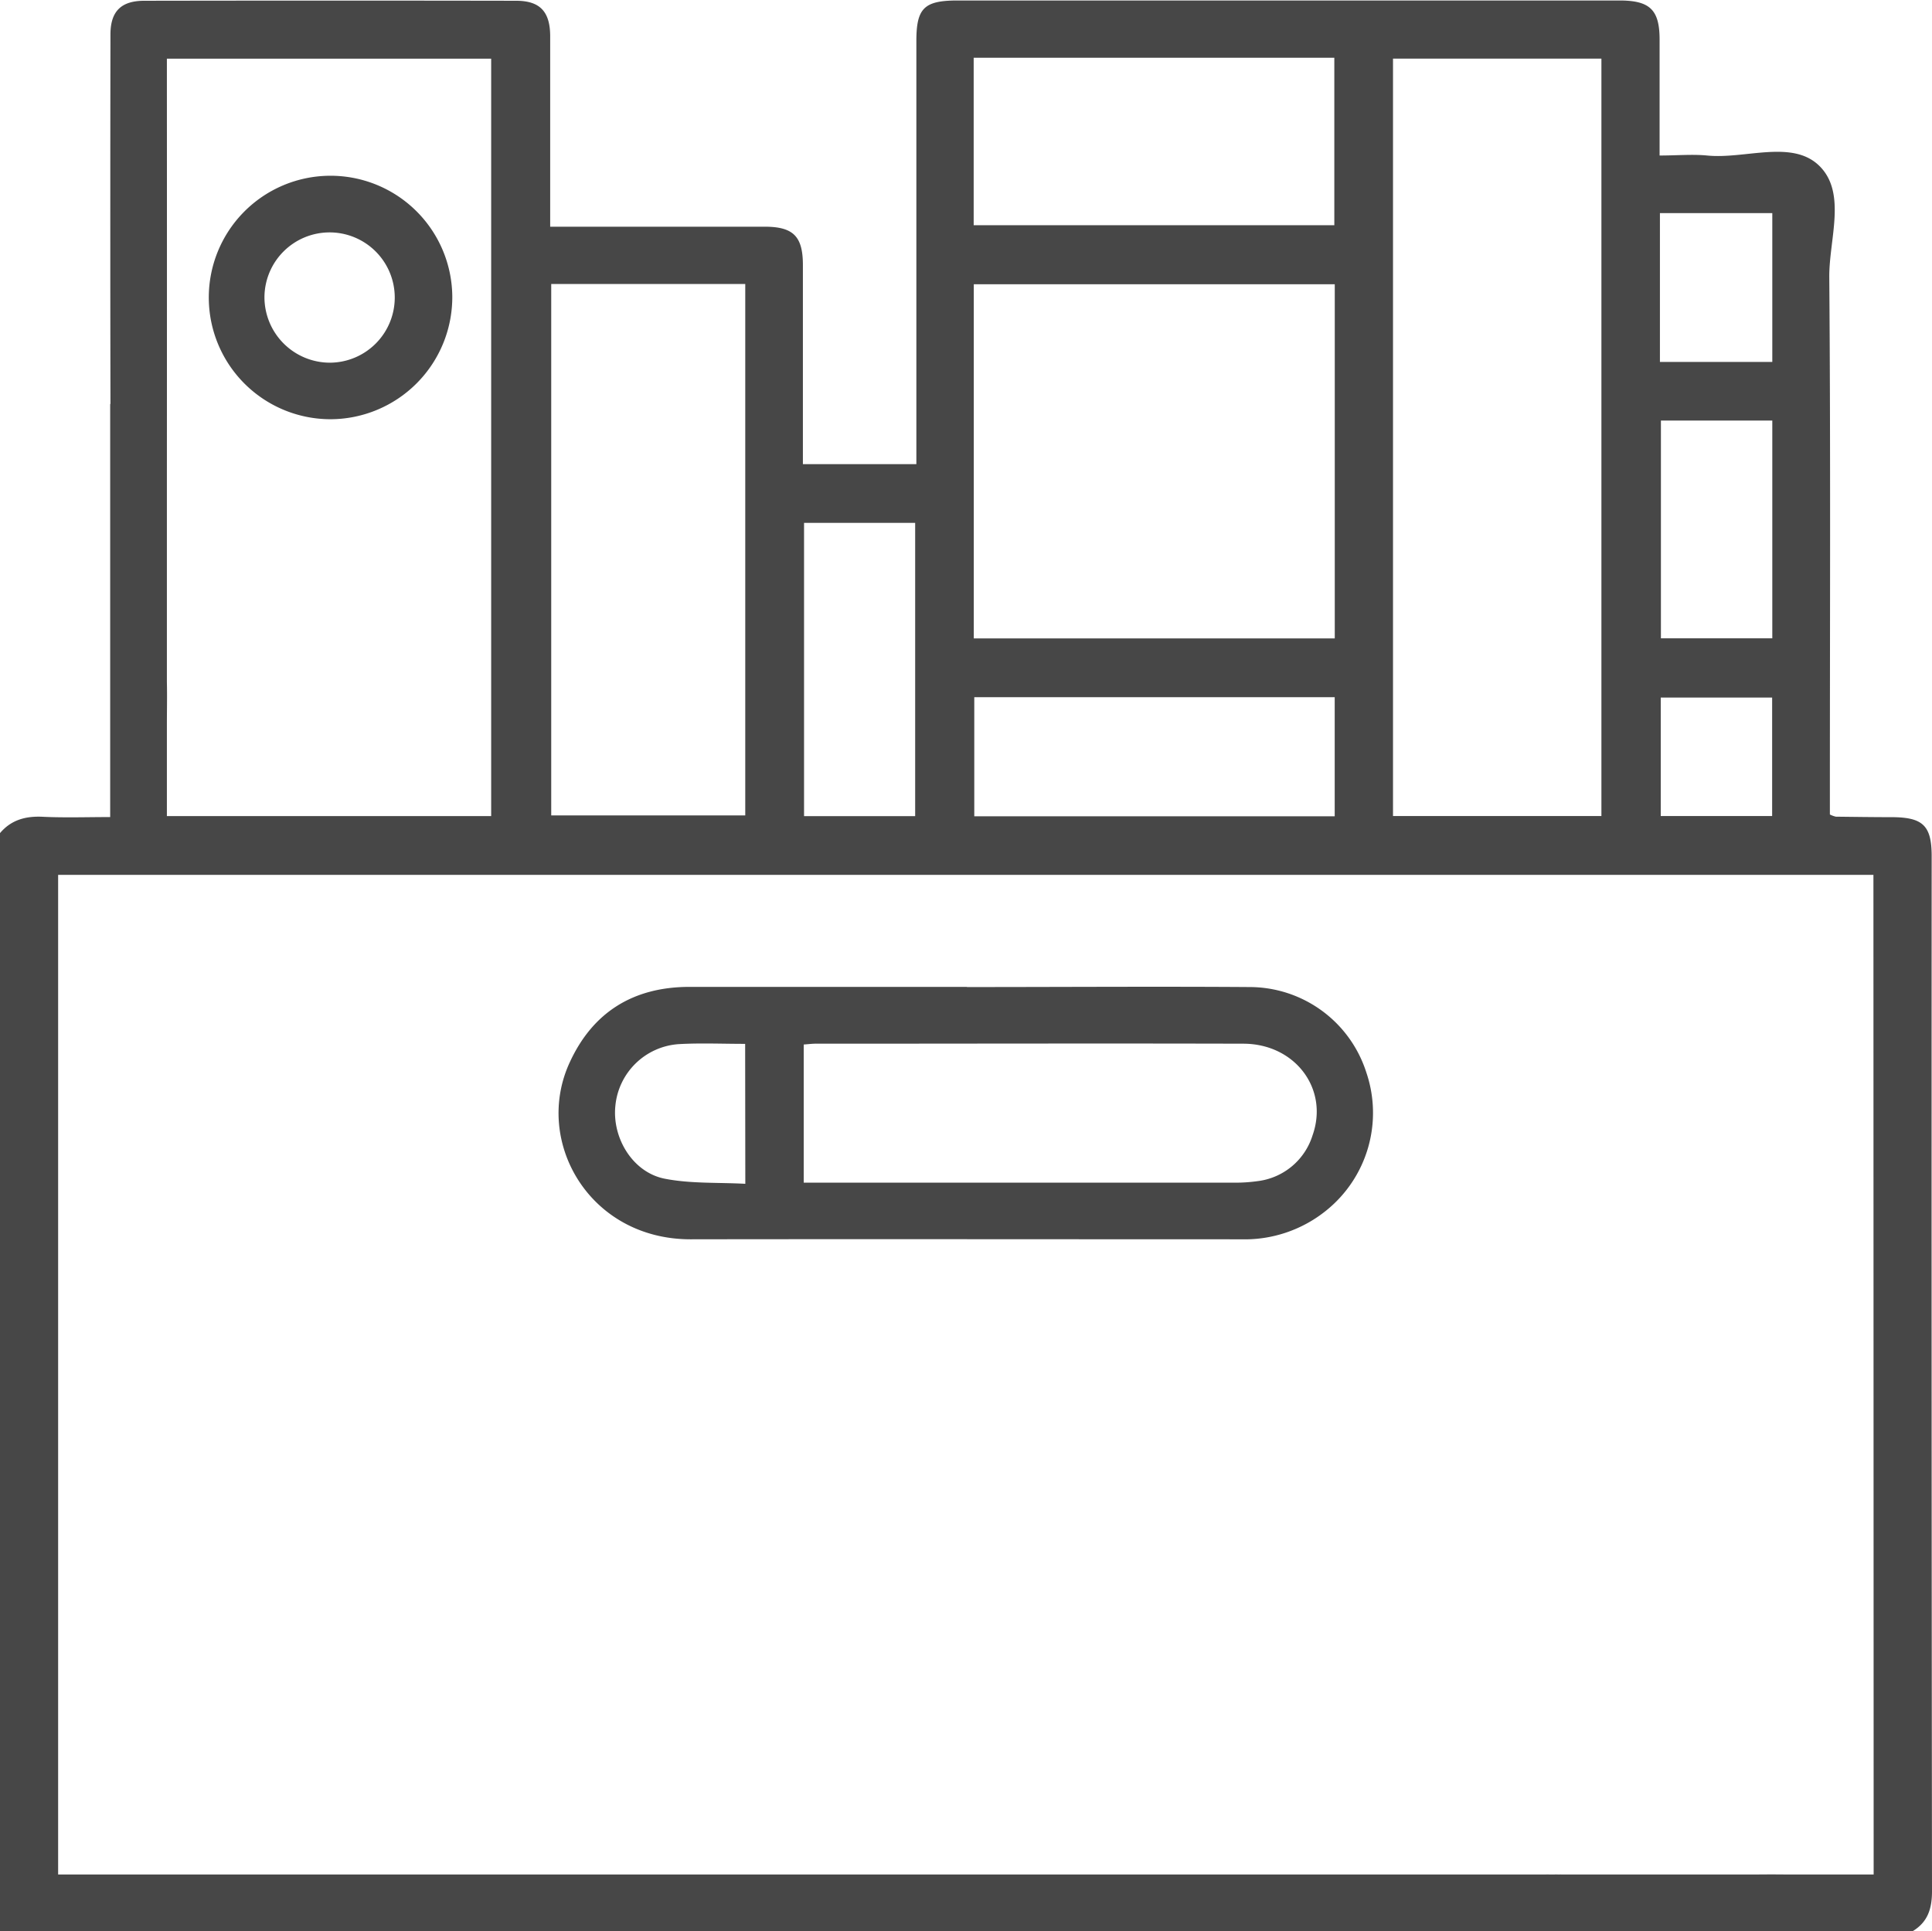
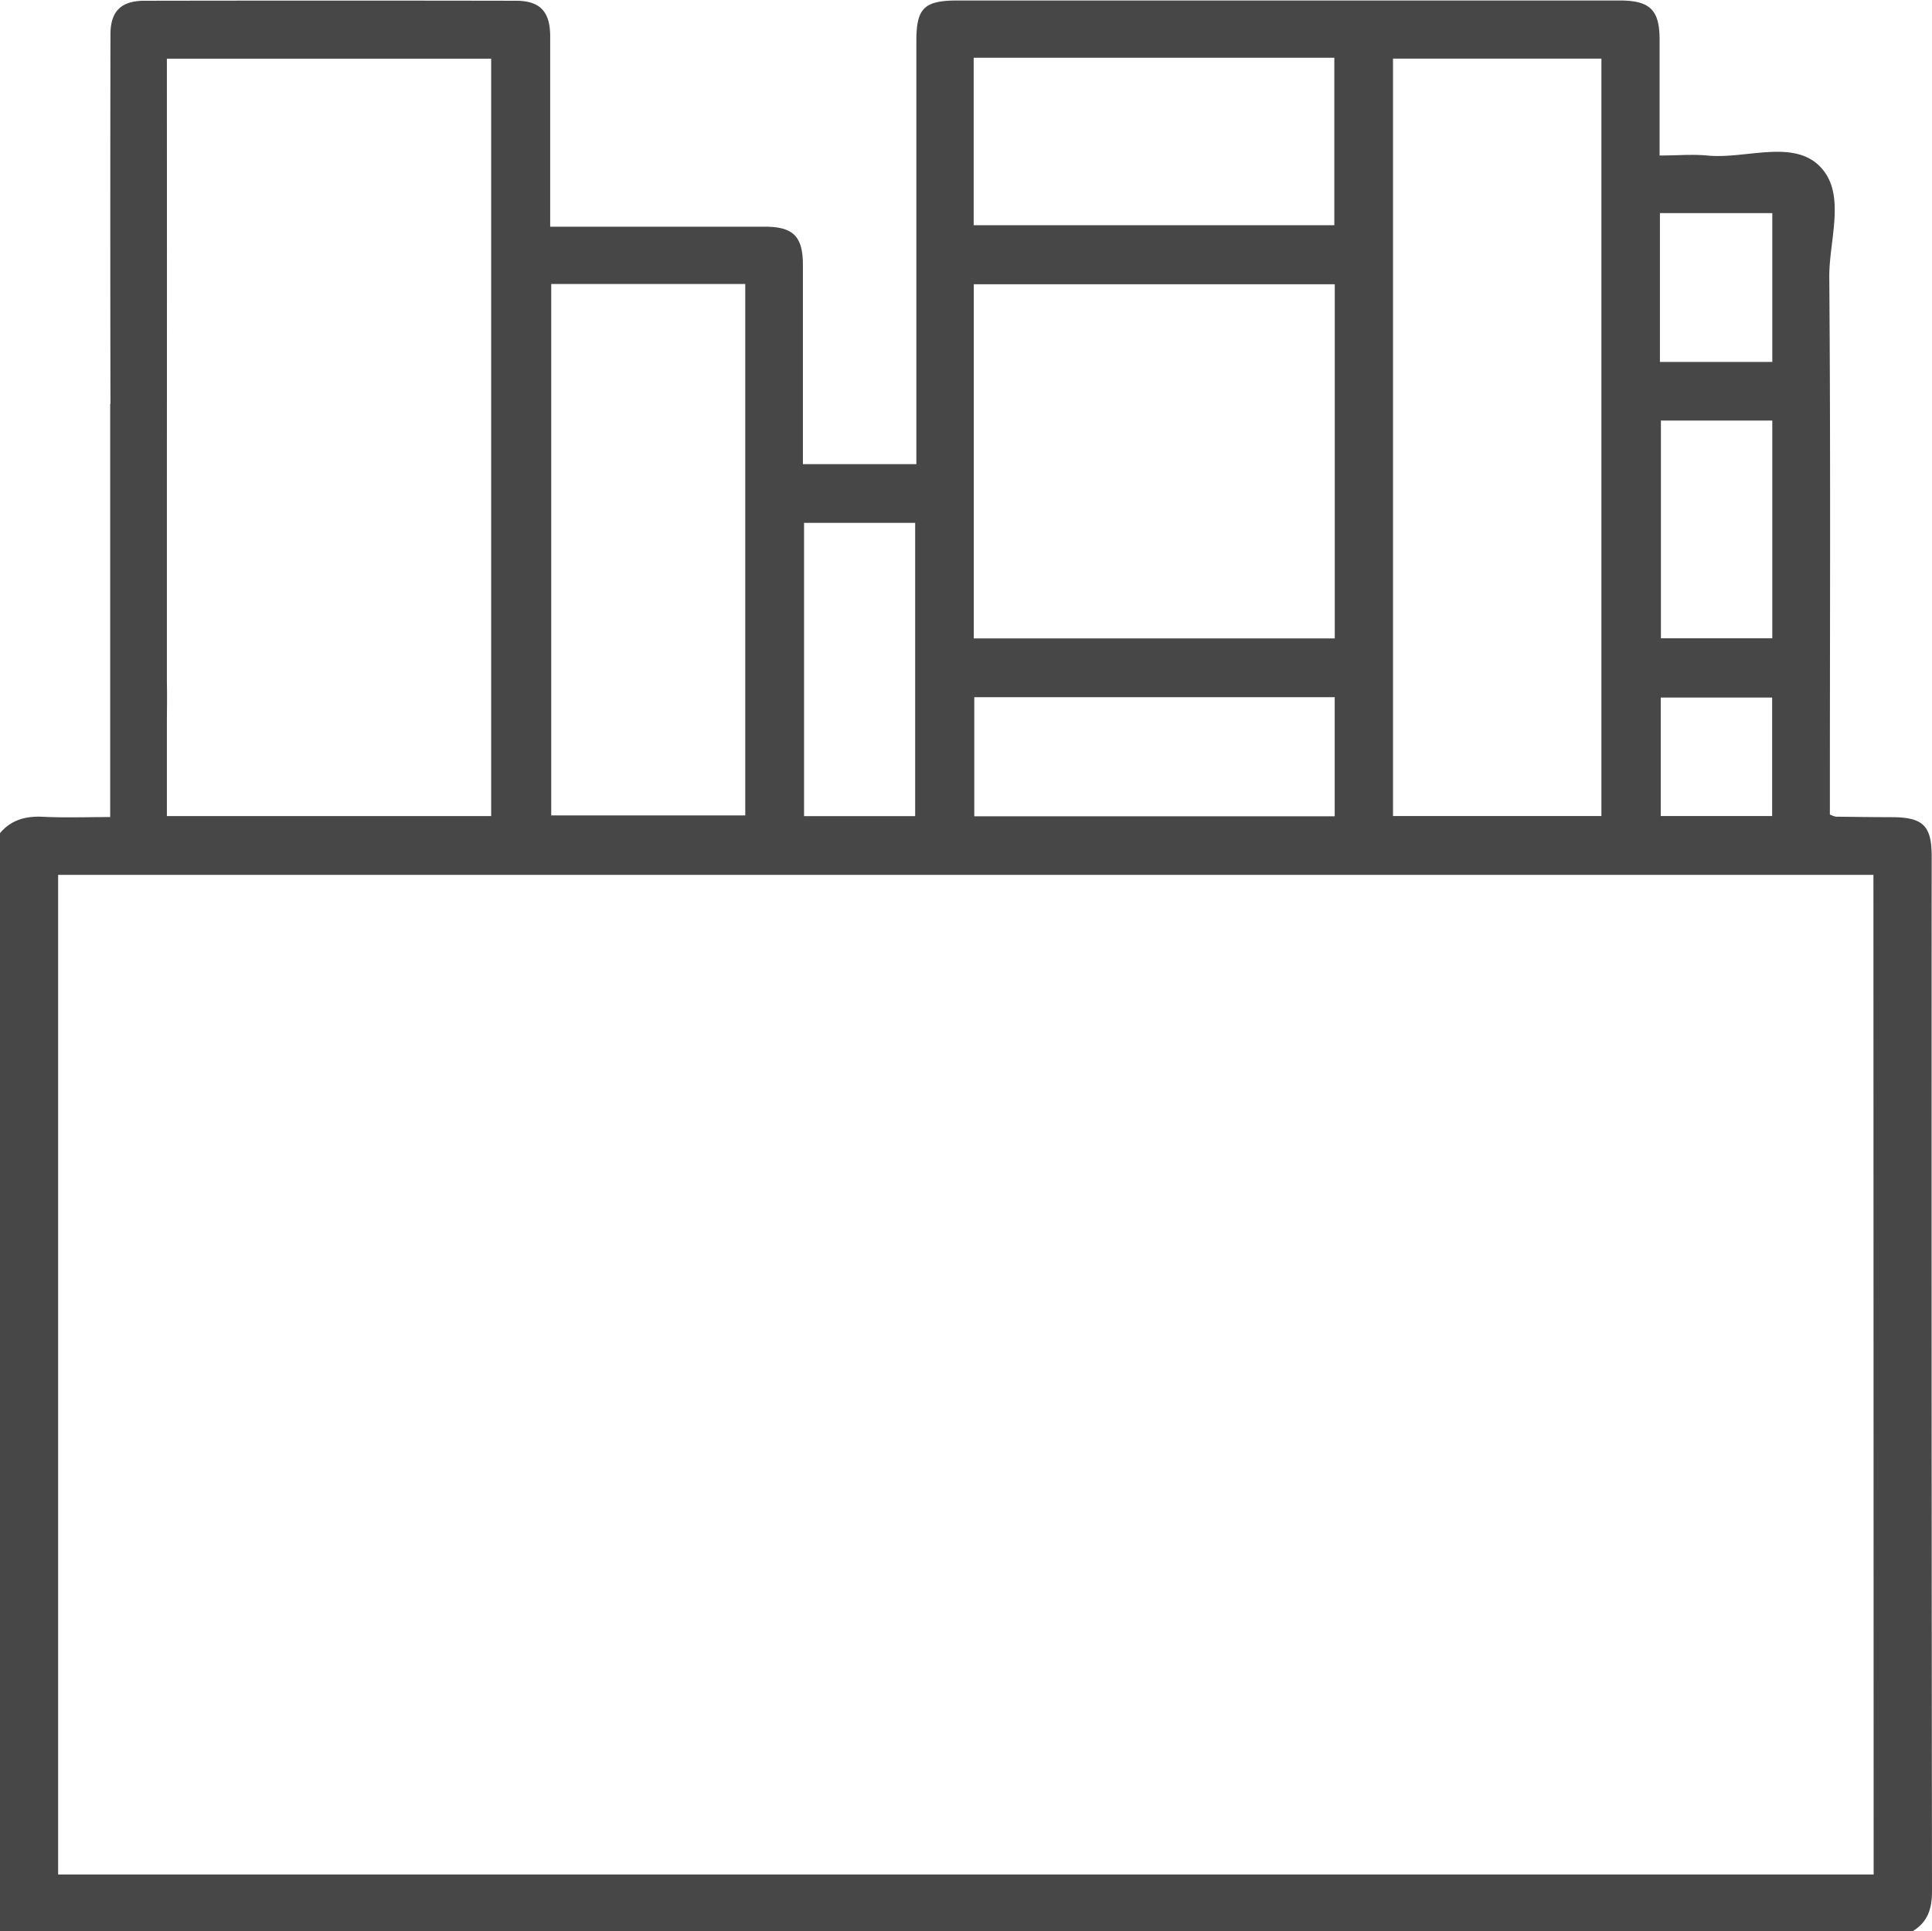
<svg xmlns="http://www.w3.org/2000/svg" viewBox="0 0 352.28 352.15">
  <defs>
    <style>.cls-1{fill:#474747;}</style>
  </defs>
  <g id="Calque_2" data-name="Calque 2">
    <g id="Calque_1-2" data-name="Calque 1">
-       <path class="cls-1" d="M320.77,341.81c-.43,0-.85,0-1.26,0h5.68C323.72,341.83,322.24,341.83,320.77,341.81Zm-37.25,0h2C284.88,341.79,284.21,341.8,283.52,341.82Z" />
      <path class="cls-1" d="M352.22,156.15c0-5.55-1.56-7.09-7.15-7.13-3.45,0-6.89-.05-10.32-.09a4.67,4.67,0,0,1-1.09-.4v-3.8c0-31.41.14-62.81-.11-94.21-.05-6.84,3.19-15.26-1.75-20.21s-13.57-1.25-20.53-1.95c-2.71-.26-5.45,0-8.66,0v-17c0-1.37,0-2.75,0-4.13,0-5.42-1.74-7.13-7.27-7.14q-18,0-36.11,0l-84.6,0c-6.13,0-7.54,1.38-7.54,7.4q0,36.44,0,72.88v4.27H146.4V81c0-10.88,0-21.77,0-32.66,0-5.26-1.76-7-7-7-11.69,0-23.38,0-35.08,0h-4V37.22c0-10.2,0-20.4,0-30.6,0-4.51-1.88-6.47-6.17-6.48Q60.2.08,26.32.14c-4.21,0-6.17,1.9-6.18,6.11q-.06,33.71,0,67.42l-.05,0,0,54.65V129c0,4.37,0,8.74,0,13.11V149c-4.29,0-8.28.14-12.25-.05-3.15-.16-5.8.55-7.86,3V352.15H348.79c2.72-1.66,3.49-4.09,3.49-7.25Q352.17,250.52,352.22,156.15ZM302.67,38.86h20.49V66H302.67Zm.18,77.54V76.69h20.31V116.4Zm20.28,10.81v21.6H302.82v-21.6ZM254,10.69h38V148.81H254ZM177.56,116.42V51.84h65.82v64.58Zm65.81,10.72v21.72H177.65V127.14ZM177.54,10.53H243.3V41.07H177.54ZM146.61,95.35h20.26v53.48H146.61Zm-46.1-43.56h35.38V148.7H100.51ZM30.43,15v-4.3H89.56V148.82H30.43c0-5.64,0-11.09,0-16.55,0-2.64.06-5.29,0-7.91,0-.1,0-.21,0-.31V88.81c0-.29,0-.62,0-.94Q30.45,51.43,30.43,15ZM341.64,341.83c-4.48,0-8.86,0-13.19,0H283.2c-.7,0-1.39,0-2.09,0H10.6V159.54h331Z" />
-       <path class="cls-1" d="M176.29,180c17.19,0,34.38-.12,51.56,0a22.36,22.36,0,0,1,21.28,15.56,22.86,22.86,0,0,1-7.22,25.12A23.64,23.64,0,0,1,226.29,226c-33.46,0-66.92-.05-100.38,0-18.5,0-28.7-17.94-22-32.32,4.19-9.08,11.51-13.63,21.56-13.71h50.87Zm-29.74,10.49v25.18H150q37.44,0,74.88,0a28.76,28.76,0,0,0,4.45-.28,12,12,0,0,0,10-8.35c3-8.45-3.17-16.68-12.59-16.71-25.88-.07-51.75,0-77.63,0C148.35,190.3,147.57,190.4,146.55,190.48Zm-10.68-.13c-4.18,0-8.17-.18-12.13.05a12.46,12.46,0,0,0-11.53,11.21c-.63,5.91,3.17,12.19,9,13.33,4.73.93,9.7.66,14.69.93Z" />
-       <path class="cls-1" d="M60.34,76.45A22.2,22.2,0,1,1,82.47,54,22.27,22.27,0,0,1,60.34,76.45Zm-.12-10.31a11.88,11.88,0,1,0-12-12A11.95,11.95,0,0,0,60.22,66.14Z" />
-       <path class="cls-1" d="M281.11,341.83h2.09C282.5,341.86,281.81,341.83,281.11,341.83Z" />
-       <path class="cls-1" d="M328.45,341.83h0Z" />
    </g>
  </g>
</svg>